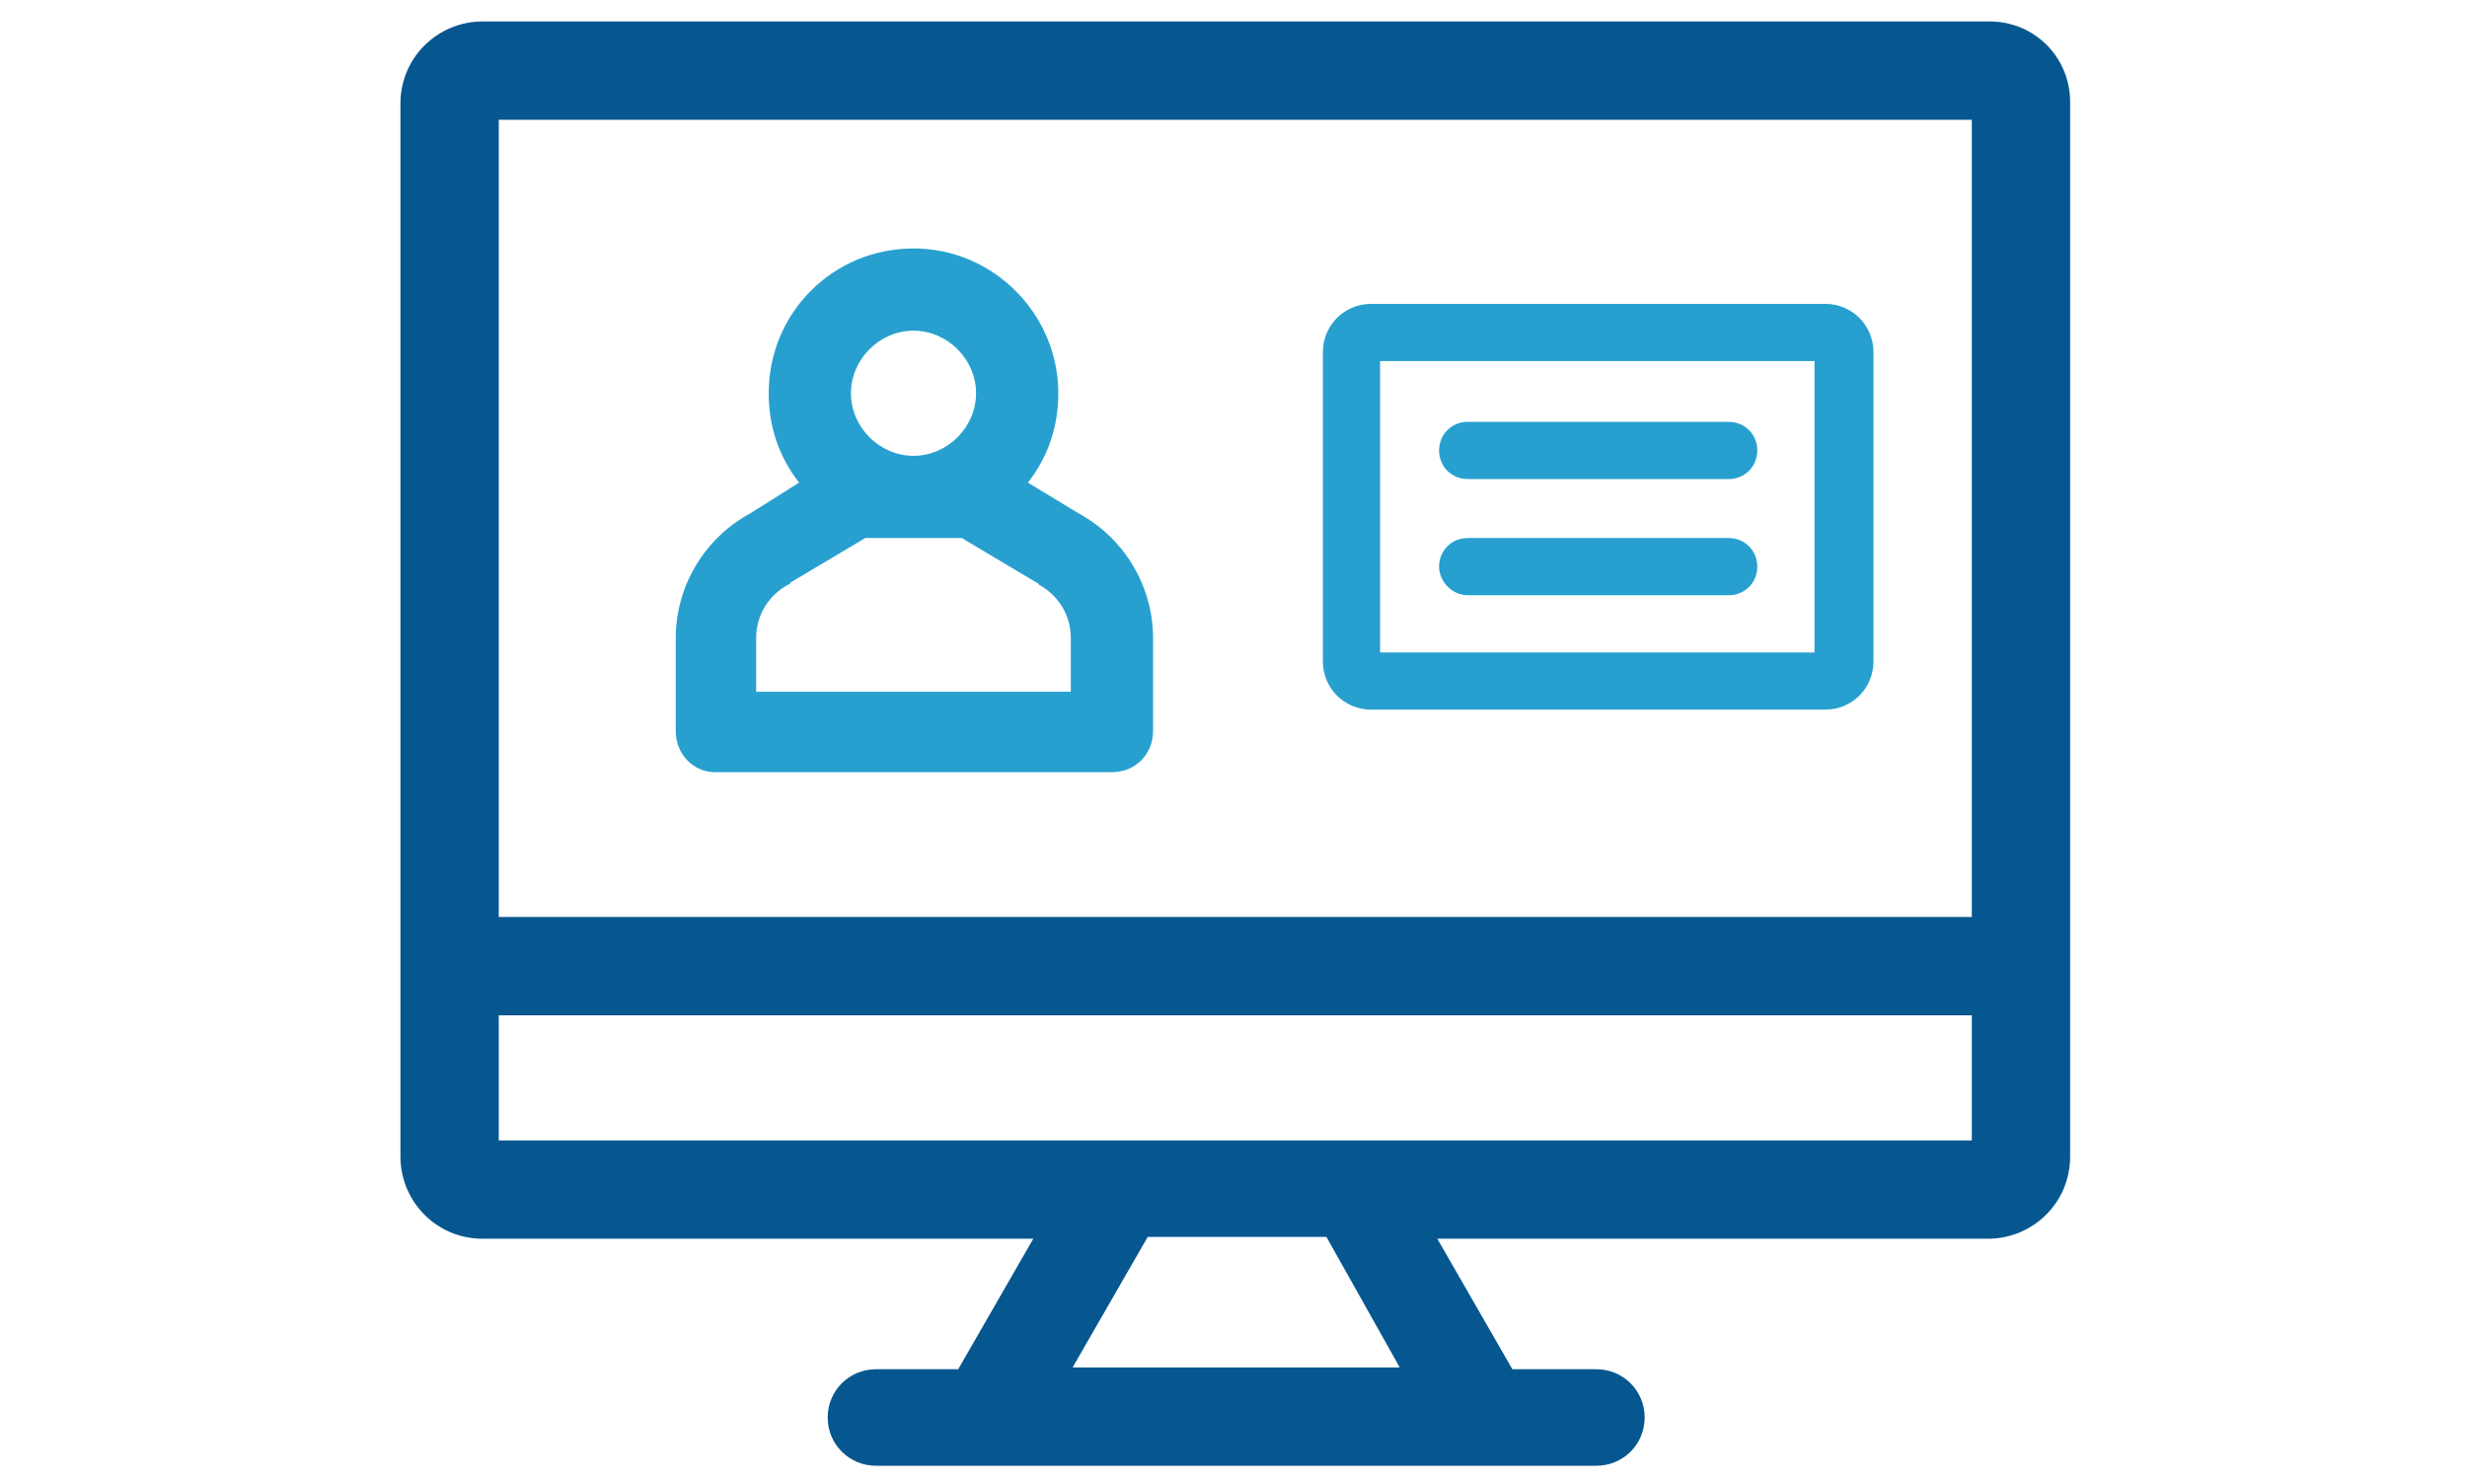
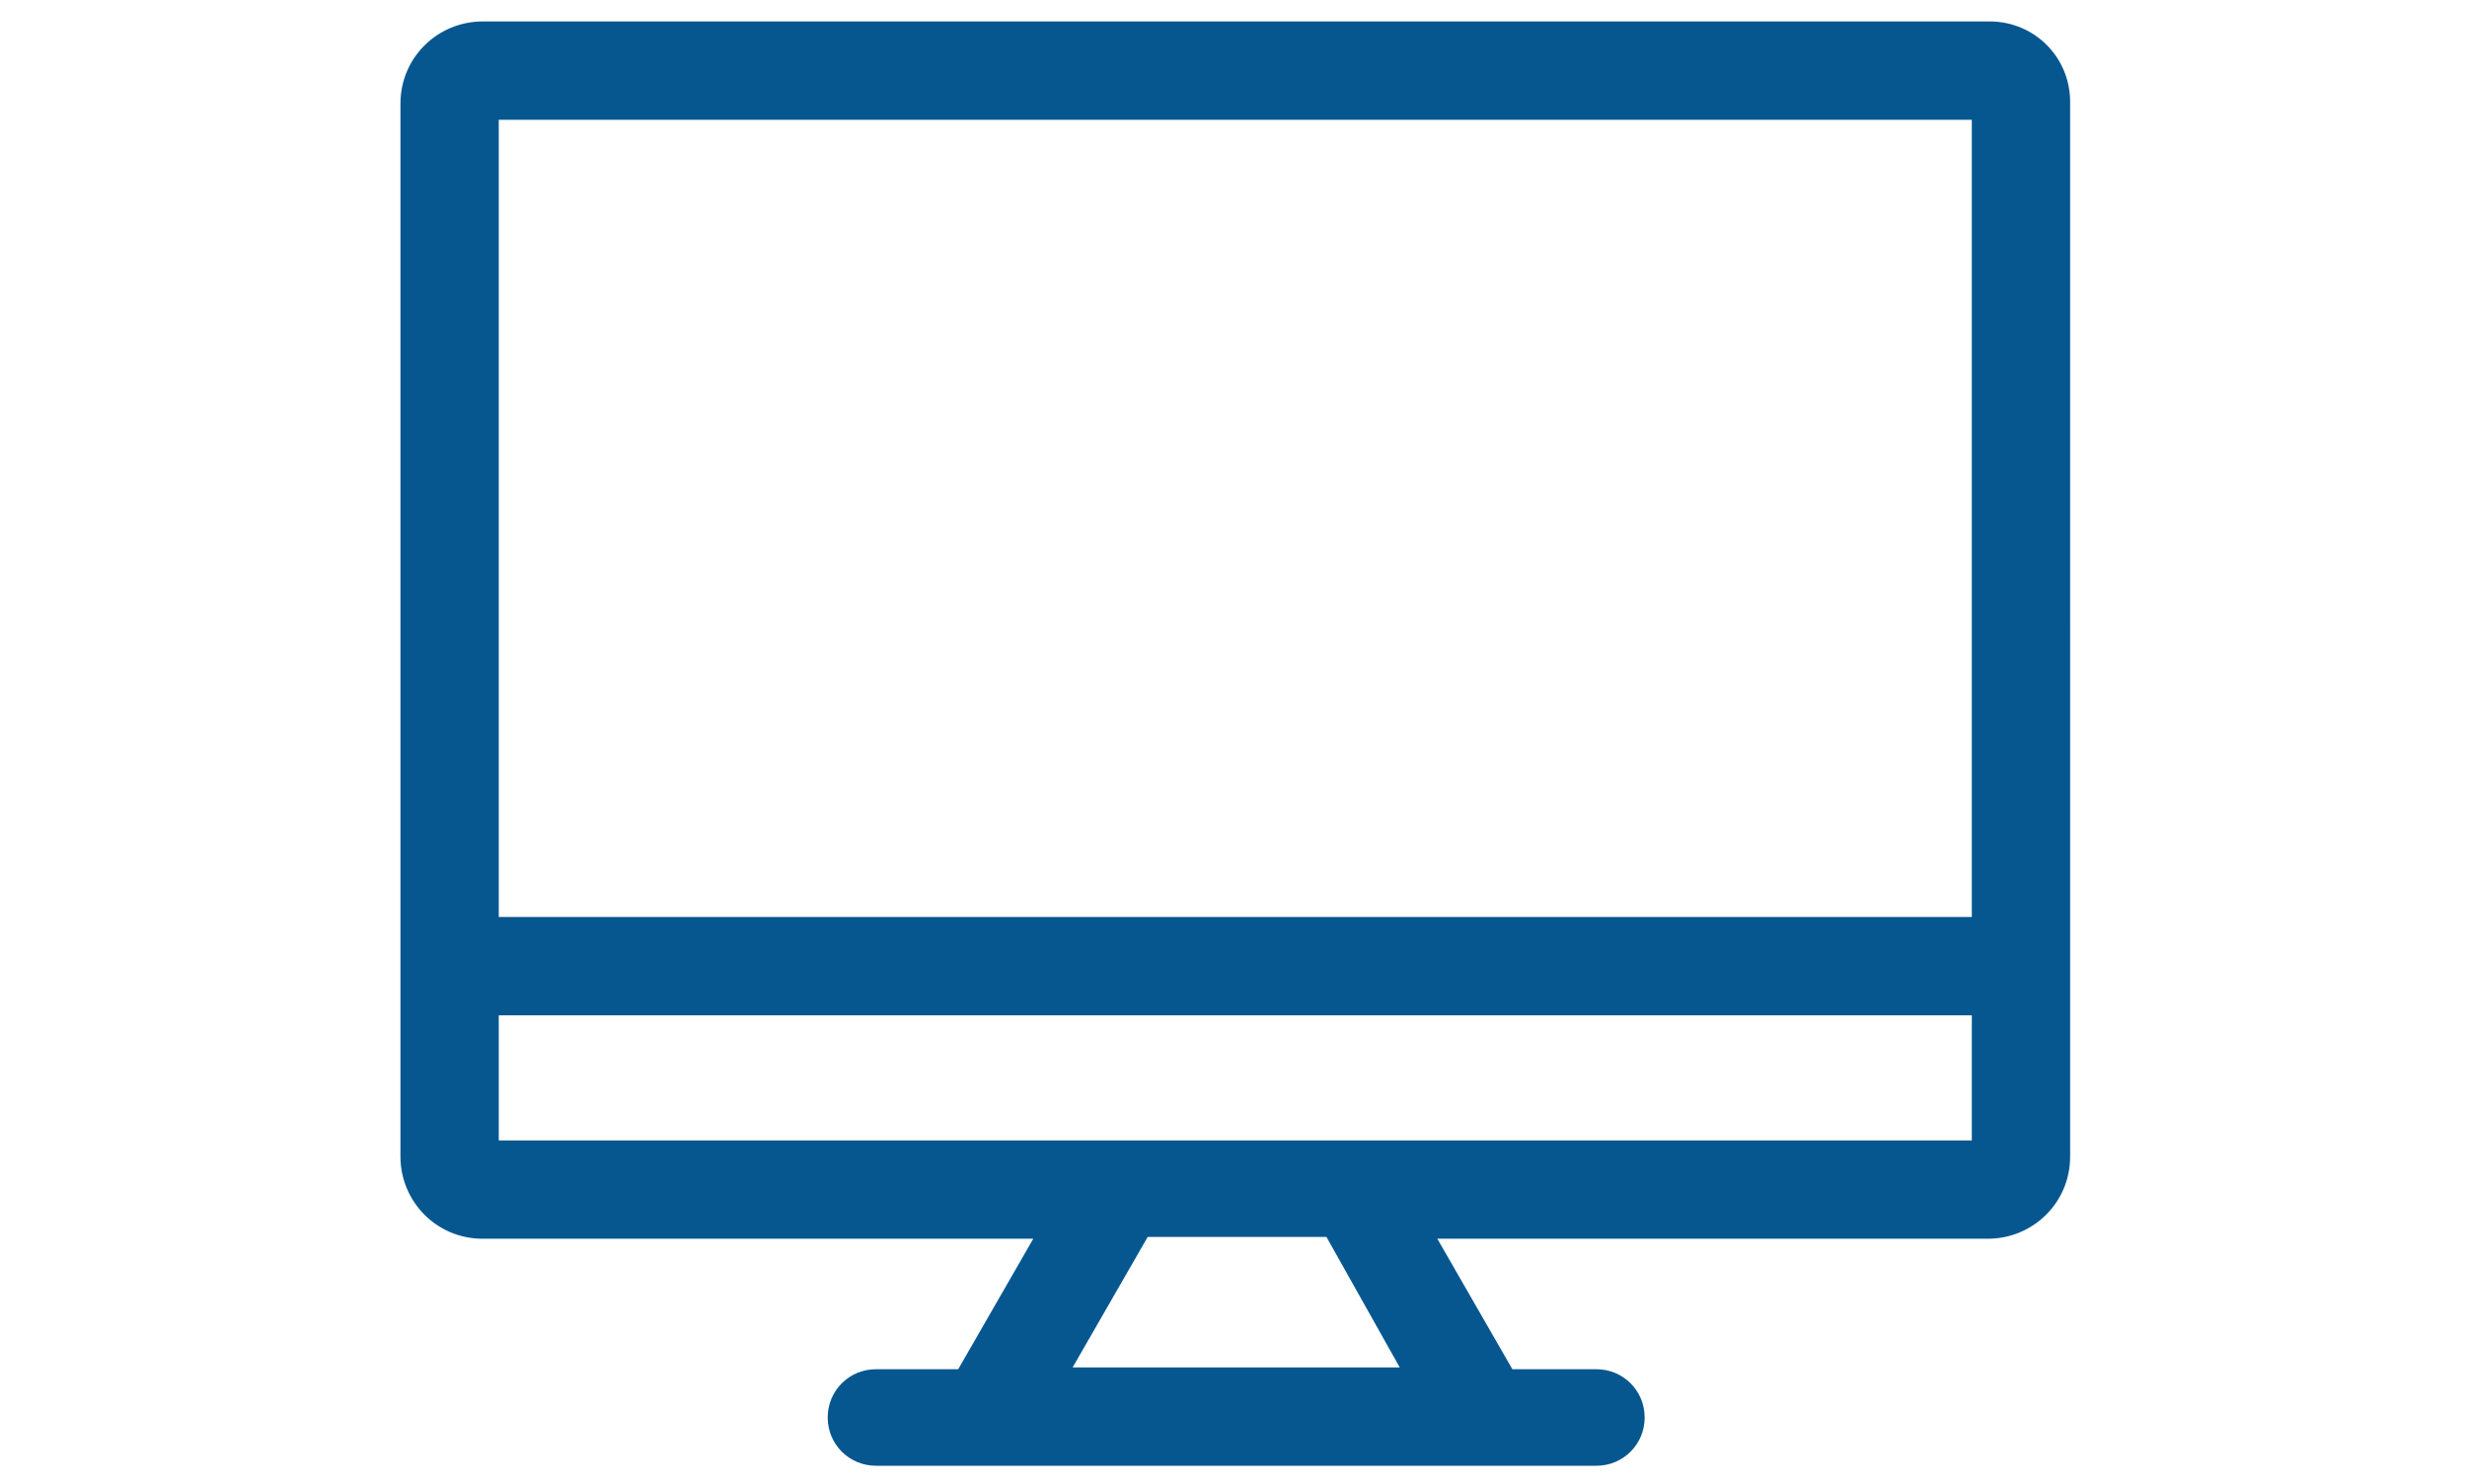
<svg xmlns="http://www.w3.org/2000/svg" id="Capa_1" data-name="Capa 1" viewBox="0 0 138 83">
  <defs>
    <style>
      .cls-1 {
        fill: #27a0cf;
      }

      .cls-2 {
        fill: #fff;
      }

      .cls-3 {
        fill: #065790;
      }
    </style>
  </defs>
-   <rect class="cls-2" width="138" height="83" />
-   <path class="cls-1" d="m102.1,17h-25.4c-1.5,0-2.7,1.2-2.7,2.7v17.3c0,1.5,1.2,2.7,2.7,2.7h25.4c1.5,0,2.7-1.2,2.7-2.7v-17.3c0-1.5-1.2-2.7-2.7-2.7Zm-.6,19.5h-24.3v-16.3h24.3v16.3Z" />
-   <path class="cls-1" d="m82.1,33.3h14.6c.9,0,1.6-.7,1.6-1.6s-.7-1.6-1.6-1.6h-14.6c-.9,0-1.6.7-1.6,1.6,0,.8.7,1.6,1.6,1.6h0Z" />
-   <path class="cls-1" d="m82.1,26.8h14.6c.9,0,1.6-.7,1.6-1.6s-.7-1.6-1.6-1.6h-14.6c-.9,0-1.6.7-1.6,1.6s.7,1.6,1.6,1.6h0Z" />
-   <path class="cls-1" d="m40,43.2h22.2c1.3,0,2.3-1,2.3-2.3v-5.2c0-2.9-1.6-5.6-4.2-7l-2.8-1.7c1.1-1.4,1.7-3.1,1.7-5,0-4.4-3.6-8.1-8.1-8.1s-8.1,3.6-8.1,8.1c0,1.9.6,3.6,1.7,5l-2.7,1.7c-2.6,1.4-4.2,4.1-4.2,7v5.2c0,1.3,1,2.3,2.2,2.3Zm11.1-24.7c1.9,0,3.5,1.6,3.5,3.5s-1.6,3.5-3.5,3.5-3.5-1.6-3.5-3.5,1.6-3.5,3.5-3.5Zm-8.8,17.2c0-1.3.7-2.4,1.8-3,0,0,.1,0,.1-.1l4.2-2.5h5.4l4.2,2.5s.1,0,.1.1c1.1.6,1.8,1.7,1.8,3v3h-17.6v-3Z" />
  <path class="cls-3" d="m111.3,1.2H27c-2.5,0-4.6,2-4.6,4.6v58.9c0,2.5,2,4.6,4.6,4.6h30.8l-4.2,7.3h-4.6c-1.5,0-2.7,1.2-2.7,2.7s1.2,2.7,2.7,2.7h40.3c1.5,0,2.7-1.2,2.7-2.7s-1.2-2.7-2.7-2.7h-4.7l-4.2-7.3h30.8c2.5,0,4.6-2,4.6-4.6V5.7c0-2.5-2-4.5-4.5-4.5h0ZM40.7,51.3h-12.8V6.7h82.4v44.6h-12.7m-19.3,25.2h-18.3l4.2-7.3h10l4.1,7.3Zm32-12.7H27.9v-7h82.4v7Z" />
</svg>